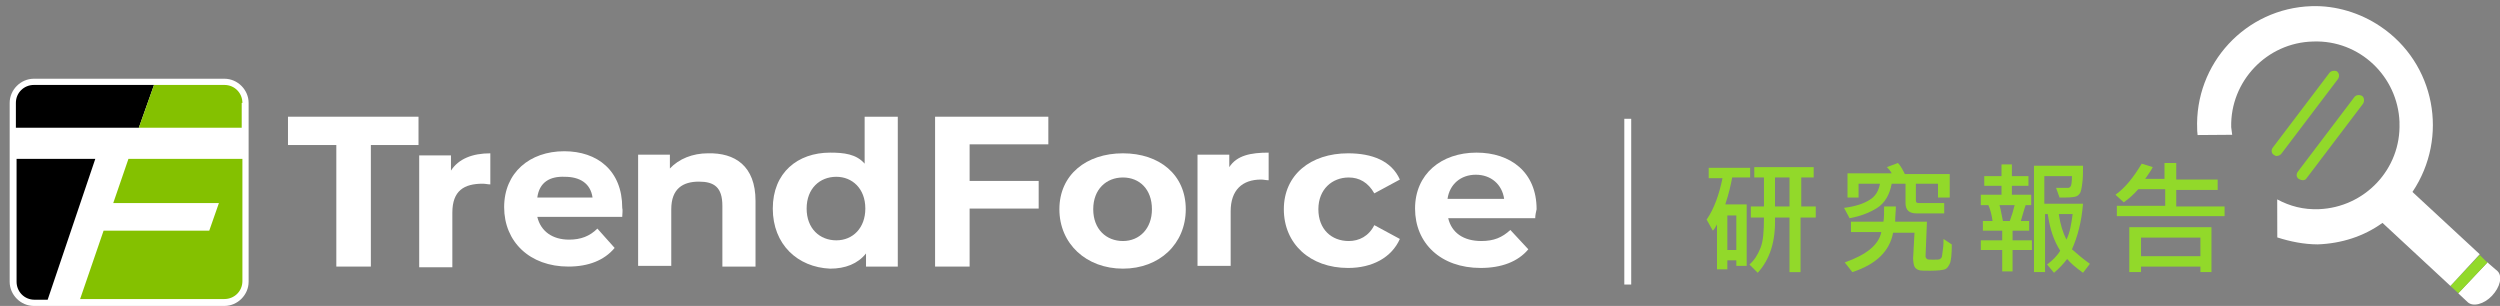
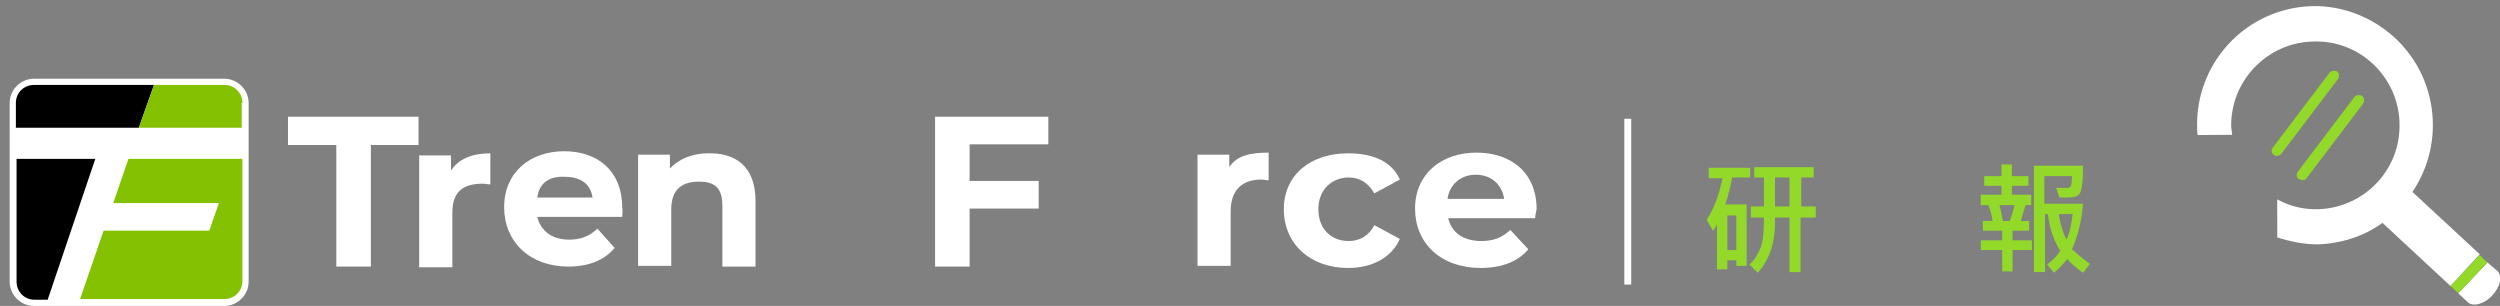
<svg xmlns="http://www.w3.org/2000/svg" version="1.1" id="圖層_1" x="0px" y="0px" viewBox="0 0 362 44.3" style="enable-background:new 0 0 362 44.3;" xml:space="preserve">
  <rect x="0" y="0" width="362" height="44.3" fill="#808080" stroke="none" />
  <style type="text/css">
	.st0{fill:none;}
	.st1{fill:#FFFFFF;}
	.st2{fill:url(#Path_19_00000023994851907413870180000005294499697059004348_);}
	.st3{fill:url(#Path_21_00000039129126665427610580000011607092913913239464_);}
	.st4{fill:url(#Path_22_00000000904370588468230460000017848281505474441113_);}
	.st5{enable-background:new    ;}
	.st6{fill:#92D92A;}
	.st7{fill:none;stroke:#FFFFFF;}
	.st8{fill:#84C100;}
</style>
  <g id="logo" transform="translate(0 0)">
    <g id="Group_13" transform="translate(248.22)">
      <g id="Group_12" transform="translate(82.832 0) rotate(3)">
        <path id="Path_17" class="st0" d="M4.3,5.7C-2.3,6.2-7.3,12-6.8,18.7s6.3,11.6,13,11.1c6.6-0.5,11.6-6.3,11.1-13     C16.8,10.2,11,5.2,4.3,5.7L4.3,5.7z M-0.1,22.6c-0.4,0-0.8-0.3-0.9-0.7c0-0.2,0-0.4,0.1-0.5l7.6-11.2C7,9.8,7.5,9.7,7.8,10     c0.4,0.3,0.4,0.7,0.2,1.1L0.4,22.3C0.4,22.5,0.2,22.6-0.1,22.6z M11.9,14.3L4.3,25.5C4,25.9,3.5,26,3.2,25.7     c-0.4-0.3-0.5-0.8-0.2-1.1l0,0l7.6-11.2c0.3-0.4,0.8-0.5,1.1-0.2C12.1,13.4,12.2,13.9,11.9,14.3L11.9,14.3z" />
        <path id="Path_18" class="st1" d="M31.3,36.6l-0.2-0.2l-4,4.7l0.1,0.1l1.3,1.1c0.8,0.7,2.4,0.2,3.5-1.1s1.4-2.9,0.6-3.6     L31.3,36.6L31.3,36.6z" />
        <linearGradient id="Path_19_00000181776861348525992720000018428259528035330721_" gradientUnits="userSpaceOnUse" x1="-1051.792" y1="385.466" x2="-1050.739" y2="385.466" gradientTransform="matrix(5.2 1.556238e-05 -4.829033e-05 5.7 5498.889 -2158.919)">
          <stop offset="0" style="stop-color:#92D92A" />
          <stop offset="1" style="stop-color:#92D92A" />
        </linearGradient>
        <path id="Path_19" style="fill:url(#Path_19_00000181776861348525992720000018428259528035330721_);" d="M29.9,35.4l-4,4.7l1.2,1     l4-4.7l-0.2-0.1l0,0L29.9,35.4z" />
        <linearGradient id="Path_21_00000029045784143366323770000009536381926700828802_" gradientUnits="userSpaceOnUse" x1="-1099.689" y1="293.164" x2="-1098.596" y2="293.164" gradientTransform="matrix(9.185 -2.307778e-05 1.064315e-05 12.821 10104.473 -3742.314)">
          <stop offset="0" style="stop-color:#92D92A" />
          <stop offset="1" style="stop-color:#92D92A" />
        </linearGradient>
        <path id="Path_21" style="fill:url(#Path_21_00000029045784143366323770000009536381926700828802_);" d="M6.8,10.2l-7.6,11.2     c-0.3,0.4-0.2,0.9,0.2,1.1c0.2,0.1,0.3,0.2,0.5,0.1c0.2,0,0.5-0.2,0.6-0.4L8.1,11c0.2-0.4,0.1-0.9-0.3-1.1     C7.5,9.8,7,9.9,6.8,10.2z" />
        <linearGradient id="Path_22_00000155127790327397737850000012258762513064051079_" gradientUnits="userSpaceOnUse" x1="-1099.76" y1="293.108" x2="-1098.668" y2="293.108" gradientTransform="matrix(9.191 1.138723e-05 -1.946305e-05 12.831 10115.656 -3741.219)">
          <stop offset="0" style="stop-color:#92D92A" />
          <stop offset="1" style="stop-color:#92D92A" />
        </linearGradient>
        <path id="Path_22" style="fill:url(#Path_22_00000155127790327397737850000012258762513064051079_);" d="M10.6,13.5L3,24.7     c-0.3,0.4-0.2,0.9,0.2,1.1s0.9,0.2,1.1-0.2l0,0l7.6-11.2c0.2-0.4,0.1-0.9-0.2-1.1C11.3,13.1,10.8,13.2,10.6,13.5z" />
        <path class="st1" d="M19.7,26.8C24.6,18.6,22,8,13.8,3.1c-3-1.8-6.6-2.7-10.1-2.4c-9.5,0.8-16.5,9.2-15.6,18.7     c0,0.3,0.1,0.6,0.1,0.8l5-0.3c-0.1-0.4-0.1-0.7-0.2-1.1c-0.5-6.6,4.5-12.5,11.2-13c6.7-0.6,12.5,4.4,13.1,11c0,0,0,0,0,0.1     c0.6,6.7-4.4,12.5-11,13.1l0,0c-2.2,0.2-4.2-0.2-6.1-1.1l0.3,5.5c1.9,0.5,3.9,0.8,5.9,0.7c3.4-0.3,6.6-1.5,9.2-3.6l10.3,8.6     l4-4.8L19.7,26.8z" />
      </g>
      <g class="st5">
        <path class="st6" d="M5,25.7H2.6c-0.2,1.1-0.5,2.4-1,3.9h3.1v8.9H3.2v-0.8H1.9V39H0.4v-6.5c-0.2,0.4-0.4,0.7-0.6,0.9l-0.9-1.6     c1.1-1.6,1.8-3.6,2.3-6h-2v-1.5h6v1.4H5z M3.2,36.2v-5H1.9v5H3.2z M14.6,31.5h-2.1v7.9h-1.6v-7.9H8.8c0.1,3.4-0.7,6-2.5,8     l-1.2-1.2c0.7-0.6,1.2-1.4,1.6-2.4s0.5-2.4,0.5-4.4H5.3v-1.6h1.9v-4.2H5.8v-1.5h8.6v1.5h-1.8v4.2h2.1v1.6H14.6z M10.9,29.9v-4.2     H8.8v4.2C8.8,29.9,10.9,29.9,10.9,29.9z" />
-         <path class="st6" d="M34,28.6h-1.6v-2h-3.2V29c0,0.3,0.1,0.4,0.4,0.4h3.7v1.5h-4c-1.1,0-1.6-0.5-1.6-1.5v-2.8h-2     c-0.3,1.6-1,2.8-2.1,3.5s-2.4,1.2-4,1.5l-0.8-1.5c1.6-0.2,2.8-0.6,3.6-1.1c0.9-0.5,1.4-1.3,1.6-2.4h-3.1v2h-1.6v-3.5h6.4     c-0.2-0.4-0.5-0.7-0.7-0.9l1.6-0.6c0.4,0.4,0.7,1,1,1.6h6.5v3.4H34z M34.4,35.4c0,1.4-0.1,2.4-0.3,2.8c-0.2,0.4-0.4,0.7-0.7,0.8     s-1,0.2-2.1,0.2c-0.9,0-1.5,0-1.7-0.1c-0.3-0.1-0.5-0.3-0.6-0.5s-0.2-0.7-0.2-1.2l0.2-3.7h-3.1c-0.5,2.7-2.5,4.6-5.9,5.7L18.9,38     c3.1-1.1,4.9-2.5,5.3-4.4h-4.4v-1.5h4.7c0.1-0.5,0.1-1.3,0.1-2.2h1.7c0,0.7-0.1,1.4-0.1,2.2h4.6l-0.2,5c0,0.2,0.1,0.3,0.2,0.4     c0.1,0.1,0.4,0.1,0.9,0.1c0.6,0,0.9,0,1-0.1s0.2-0.1,0.2-0.2c0.1-0.1,0.1-0.4,0.2-1.1c0.1-0.6,0.1-1.2,0.1-1.6L34.4,35.4z" />
        <path class="st6" d="M46,36.2h-2.8v3.1h-1.5v-3.1h-3.1v-1.4h3.1v-1.4h-2.8V32h1.4c-0.1-0.8-0.3-1.6-0.6-2.3h-1.1v-1.5h3v-1.3     h-2.5v-1.4h2.5v-1.7h1.5v1.7h2.4v1.4h-2.4v1.3h2.8v1.5h-0.8c-0.2,0.5-0.4,1.3-0.7,2.3h1.2v1.4h-2.4v1.4H46V36.2z M43.5,29.7h-2.2     c0.2,0.6,0.3,1.4,0.5,2.3h1C43.1,31.2,43.3,30.5,43.5,29.7z M54.4,38.2l-1,1.3c-1.1-0.8-1.8-1.4-2.3-2c-0.6,0.8-1.2,1.4-1.9,2     l-1-1.2c0.8-0.6,1.5-1.3,1.9-2c-0.9-1.4-1.5-3.1-1.8-5.3h-0.4v8.4h-1.6V24h7.1c0,0.9,0,1.8-0.1,2.5c-0.1,0.8-0.2,1.2-0.3,1.4     s-0.3,0.4-0.5,0.5s-0.7,0.2-1.6,0.2c-0.3,0-0.5,0-0.9,0l-0.5-1.4c0.3,0,0.9,0,1.8,0c0.1,0,0.2-0.1,0.3-0.2s0.2-0.6,0.2-1.5h-4v4     h5.6c-0.2,2.6-0.8,4.8-1.6,6.6C52.6,36.8,53.4,37.5,54.4,38.2z M51.9,31h-2c0.2,1.5,0.6,2.7,1.1,3.7C51.5,33.7,51.7,32.5,51.9,31     z" />
-         <path class="st6" d="M73.9,31.3H58.3v-1.5h7v-2.4h-3.9c-0.7,0.8-1.4,1.4-2.1,1.9l-1.2-1.1c1.4-1,2.6-2.5,3.8-4.5l1.6,0.5     c-0.3,0.6-0.7,1.1-1.1,1.7h2.8v-2.3h1.7V26h6v1.5h-6v2.4h7V31.3z M72,39.4h-1.6v-0.8h-8.6v0.8h-1.7v-6.5H72     C72,32.9,72,39.4,72,39.4z M70.4,37.1v-2.7h-8.6v2.7H70.4z" />
      </g>
    </g>
    <line id="Line_1" class="st7" x1="235.7" y1="17.2" x2="235.7" y2="41.2" />
    <g>
      <g>
        <path class="st1" d="M4.9,44.3c-1.9,0-3.5-1.6-3.5-3.5V14.9c0-1.9,1.6-3.5,3.5-3.5h27.6c1.9,0,3.5,1.6,3.5,3.5v25.9     c0,1.9-1.6,3.5-3.5,3.5H4.9z" />
        <g>
          <path d="M4.9,12.3c-1.4,0-2.6,1.1-2.6,2.6v3.6l17.8,0l2.2-6.2L4.9,12.3z" />
-           <path d="M13.8,23H2.4l0,17.8c0,1.4,1.1,2.6,2.6,2.6h1.9L13.8,23z" />
+           <path d="M13.8,23H2.4l0,17.8c0,1.4,1.1,2.6,2.6,2.6h1.9z" />
          <path class="st8" d="M35.1,14.9c0-1.4-1.1-2.6-2.6-2.6l-10.2,0l-2.2,6.2l14.9,0V14.9z" />
          <path class="st8" d="M35.1,23L35.1,23H18.6l-2.2,6.4h15.3l-1.4,4l-15.3,0l-3.4,9.9h20.9c1.4,0,2.6-1.1,2.6-2.6V23z" />
        </g>
      </g>
      <g>
        <path class="st1" d="M48.6,21h-6.9v-4.1h18.9V21h-6.9v17.6h-5V21z" />
        <path class="st1" d="M71,22.2v4.5c-0.4,0-0.7-0.1-1.1-0.1c-2.7,0-4.4,1-4.4,4.2v7.9h-4.8V22.5h4.6v2.2C66.4,23,68.4,22.2,71,22.2     z" />
        <path class="st1" d="M90.1,31.4H77.8c0.5,2.1,2.2,3.3,4.6,3.3c1.7,0,3-0.5,4.1-1.6l2.5,2.8c-1.5,1.8-3.8,2.7-6.7,2.7     c-5.6,0-9.3-3.6-9.3-8.6c0-5,3.7-8.1,8.7-8.1c4.8,0,8.4,2.8,8.4,8.2C90.2,30.4,90.1,31,90.1,31.4z M77.8,28.6h8     c-0.3-2.1-1.9-3-4-3C79.6,25.5,78.1,26.4,77.8,28.6z" />
        <path class="st1" d="M109.4,29.1v9.5h-4.8v-8.8c0-2.7-1.2-3.5-3.4-3.5c-2.3,0-4,1-4,4v8.2h-4.8V22.4H97v2     c1.3-1.4,3.3-2.2,5.5-2.2C106.4,22.1,109.4,24,109.4,29.1z" />
-         <path class="st1" d="M111.9,30.2c0-5.2,3.6-8.1,8.3-8.1c2,0,3.8,0.2,5,1.6v-6.8h4.8v21.7h-4.6v-1.9c-1.2,1.5-3,2.2-5.2,2.2     C115.5,38.7,111.9,35.4,111.9,30.2 M125.3,30.2c0-2.9-1.9-4.6-4.2-4.6c-2.4,0-4.3,1.7-4.3,4.6s1.9,4.6,4.3,4.6     C123.5,34.8,125.3,33,125.3,30.2z" />
        <path class="st1" d="M140.4,20.9v5.3h10v4h-10v8.4h-5V16.9h16.4v4H140.4z" />
-         <path class="st1" d="M153.4,30.3c0-5,3.9-8.1,9.2-8.1s9.1,3.1,9.1,8.1c0,5-3.8,8.6-9.1,8.6S153.4,35.3,153.4,30.3z M166.8,30.3     c0-2.9-1.8-4.6-4.2-4.6c-2.4,0-4.3,1.7-4.3,4.6s1.9,4.6,4.3,4.6C165,34.9,166.8,33.1,166.8,30.3z" />
        <path class="st1" d="M183.7,22.1v4c-0.4,0-0.7-0.1-1.1-0.1c-2.7,0-4.4,1.5-4.4,4.6v7.9h-4.8V22.4h4.6v1.8     C179.1,22.5,181.1,22.1,183.7,22.1z" />
        <path class="st1" d="M185.9,30.3c0-5,3.9-8.1,9.3-8.1c3.5,0,6.3,1.1,7.5,3.8l-3.7,2c-0.9-1.6-2.2-2.3-3.7-2.3     c-2.4,0-4.4,1.7-4.4,4.6c0,2.9,1.9,4.6,4.4,4.6c1.5,0,2.9-0.7,3.7-2.3l3.7,2c-1.2,2.7-4,4.2-7.5,4.2     C189.7,38.8,185.9,35.3,185.9,30.3z" />
        <path class="st1" d="M222.3,31.6h-12.6c0.5,2.1,2.2,3.3,4.8,3.3c1.8,0,3-0.5,4.2-1.6l2.6,2.8c-1.5,1.8-3.9,2.7-6.9,2.7     c-5.8,0-9.5-3.6-9.5-8.6c0-5,3.8-8.1,8.9-8.1c4.9,0,8.7,2.8,8.7,8.2C222.4,30.7,222.3,31.2,222.3,31.6z M209.6,28.8h8.2     c-0.3-2.1-1.9-3.5-4.1-3.5C211.5,25.3,209.9,26.7,209.6,28.8z" />
      </g>
    </g>
  </g>
</svg>